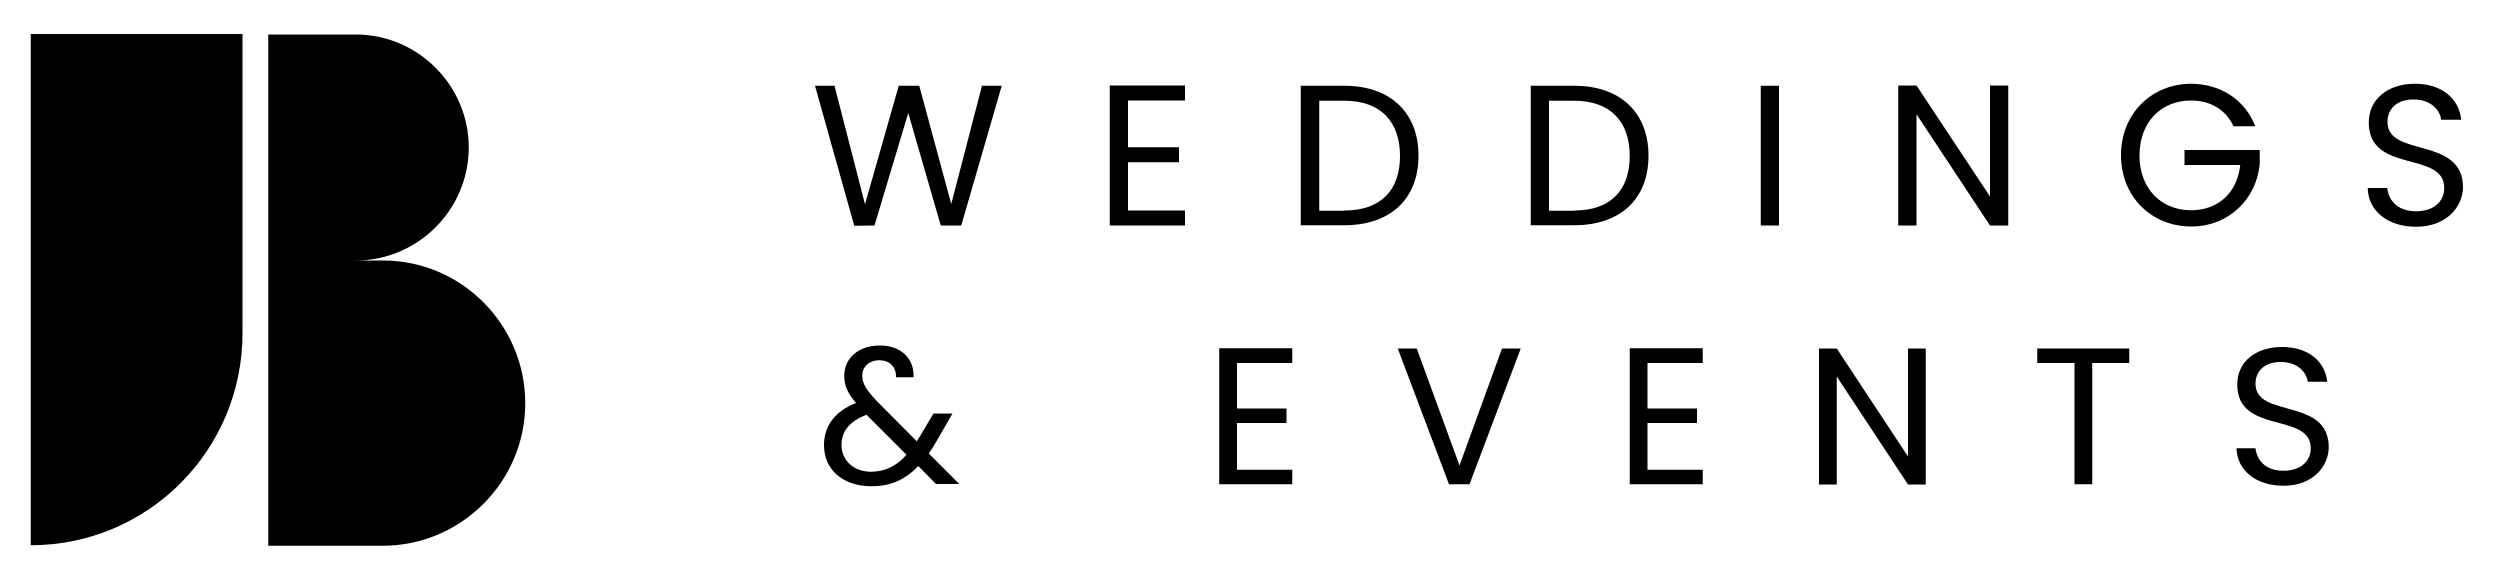
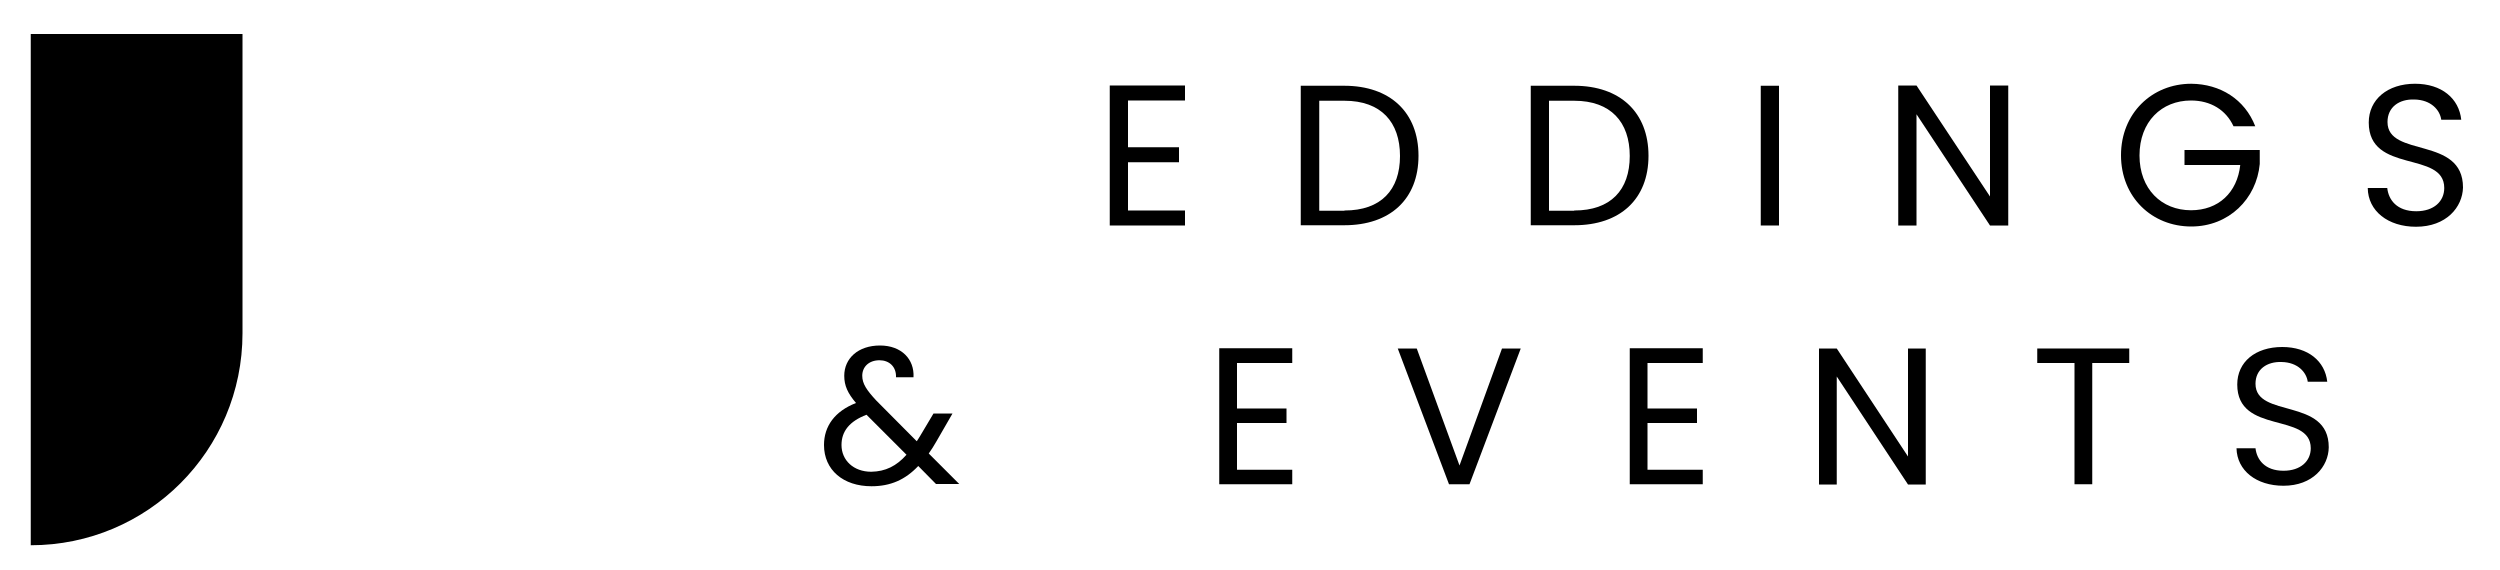
<svg xmlns="http://www.w3.org/2000/svg" version="1.1" id="Warstwa_1" x="0px" y="0px" viewBox="0 0 1000 228" style="enable-background:new 0 0 1000 228;" xml:space="preserve">
  <g>
-     <path d="M326,34.3h7.8L346,81.7l13.5-47.4h8.2l12.8,47.3l12.3-47.3h7.9l-16.2,55.9h-8.2l-13-45l-13.5,45l-8.1,0.1L326,34.3z" />
    <path d="M474,40.2h-22.8v18.7h20.4v6h-20.4v19.3H474v6h-30.1v-56H474V40.2z" />
    <path d="M567.4,62.3c0,17.3-11.3,27.8-29.7,27.8h-17.4V34.3h17.4C556.1,34.3,567.4,45,567.4,62.3z M537.8,84.2   c14.6,0,22.2-8.2,22.2-21.8c0-13.6-7.6-22.1-22.2-22.1h-10.1v44H537.8z" />
    <path d="M659.4,62.3c0,17.3-11.3,27.8-29.7,27.8h-17.4V34.3h17.4C648.1,34.3,659.4,45,659.4,62.3z M629.7,84.2   c14.6,0,22.2-8.2,22.2-21.8c0-13.6-7.6-22.1-22.2-22.1h-10.1v44H629.7z" />
    <path d="M704.3,34.3h7.3v55.9h-7.3V34.3z" />
    <path d="M803.3,34.2v56H796l-29.4-44.5v44.5h-7.3v-56h7.3L796,78.6V34.2H803.3z" />
    <path d="M902.1,50.5h-8.7c-3-6.5-9.1-10.3-17-10.3c-11.8,0-20.6,8.5-20.6,22c0,13.4,8.8,21.9,20.6,21.9c11,0,18.5-7.1,19.7-18.1   h-22.3V60h30.1v5.6c-1.3,13.9-12.3,25-27.4,25c-15.7,0-28.1-11.7-28.1-28.5s12.4-28.6,28.1-28.6C888.1,33.6,897.9,39.7,902.1,50.5z   " />
    <path d="M966.4,90.7c-11.2,0-19.2-6.3-19.3-15.5h7.8c0.5,4.7,3.8,9.3,11.6,9.3c7.1,0,11.2-4,11.2-9.3c0-15.1-30.2-5.5-30.2-26.2   c0-9.2,7.5-15.5,18.5-15.5c10.7,0,17.6,5.9,18.5,14.4h-8c-0.5-3.8-4-8-10.8-8.1c-6-0.2-10.7,3-10.7,9c0,14.4,30.2,5.5,30.2,26.2   C985,82.9,978.5,90.7,966.4,90.7z" />
  </g>
  <g>
    <path d="M12.3,218.1L12.3,218.1l0-204.5H97v119.7C97,180.2,59.1,218.1,12.3,218.1z" />
  </g>
  <g>
-     <path d="M153.2,104.2h-10.9c24.9,0,45.2-20.4,45.2-45.2c0-24.9-20.4-45.2-45.2-45.2h-35v90.5v114h45.8c31.3,0,57-25.6,57-57   S184.6,104.2,153.2,104.2z" />
-   </g>
+     </g>
  <g>
    <path d="M358.4,151c0.2-4.4-2.8-6.9-6.6-6.9c-4.2,0-6.9,2.6-6.9,6.2c0,3.2,1.8,5.8,5.6,9.9l16.2,16.3c0.5-0.7,0.9-1.4,1.4-2.2   l5.3-8.9h7.6l-6.4,11.1c-1,1.8-2,3.3-3.1,4.9l12.2,12.2h-9.3l-7.1-7.2c-5.2,5.5-11.1,8.1-18.7,8.1c-11.3,0-19-6.5-19-16.5   c0-7.5,4.3-13.5,12.8-16.8c-3.3-3.9-4.7-6.9-4.7-10.9c0-6.9,5.5-12.1,14.3-12.1c8.6,0,13.8,5.5,13.4,12.7H358.4z M362.6,181.9   l-16-16c-6.8,2.6-10,6.6-10,12.1c0,6.1,4.8,10.7,11.9,10.7C354.2,188.6,358.6,186.4,362.6,181.9z" />
    <path d="M516.9,145.2h-22.1v18.2h19.8v5.8h-19.8v18.7h22.1v5.8h-29.2v-54.4h29.2V145.2z" />
    <path d="M600.8,139.4h7.5l-20.5,54.3h-8.2l-20.5-54.3h7.6l17.1,46.8L600.8,139.4z" />
    <path d="M681.1,145.2H659v18.2h19.8v5.8H659v18.7h22.1v5.8h-29.2v-54.4h29.2V145.2z" />
    <path d="M770.3,139.4v54.4h-7.1l-28.5-43.2v43.2h-7.1v-54.4h7.1l28.5,43.2v-43.2H770.3z" />
    <path d="M814.9,139.4h36.8v5.8h-14.8v48.5h-7.1v-48.5h-14.9V139.4z" />
    <path d="M913.4,194.3c-10.9,0-18.6-6.1-18.8-15h7.6c0.5,4.5,3.7,9,11.2,9c6.9,0,10.9-3.9,10.9-9c0-14.6-29.4-5.3-29.4-25.5   c0-9,7.2-15,18-15c10.4,0,17.1,5.7,18,13.9h-7.8c-0.5-3.7-3.9-7.8-10.5-7.9c-5.8-0.2-10.4,2.9-10.4,8.7c0,14,29.3,5.3,29.3,25.4   C931.4,186.6,925.1,194.3,913.4,194.3z" />
  </g>
</svg>